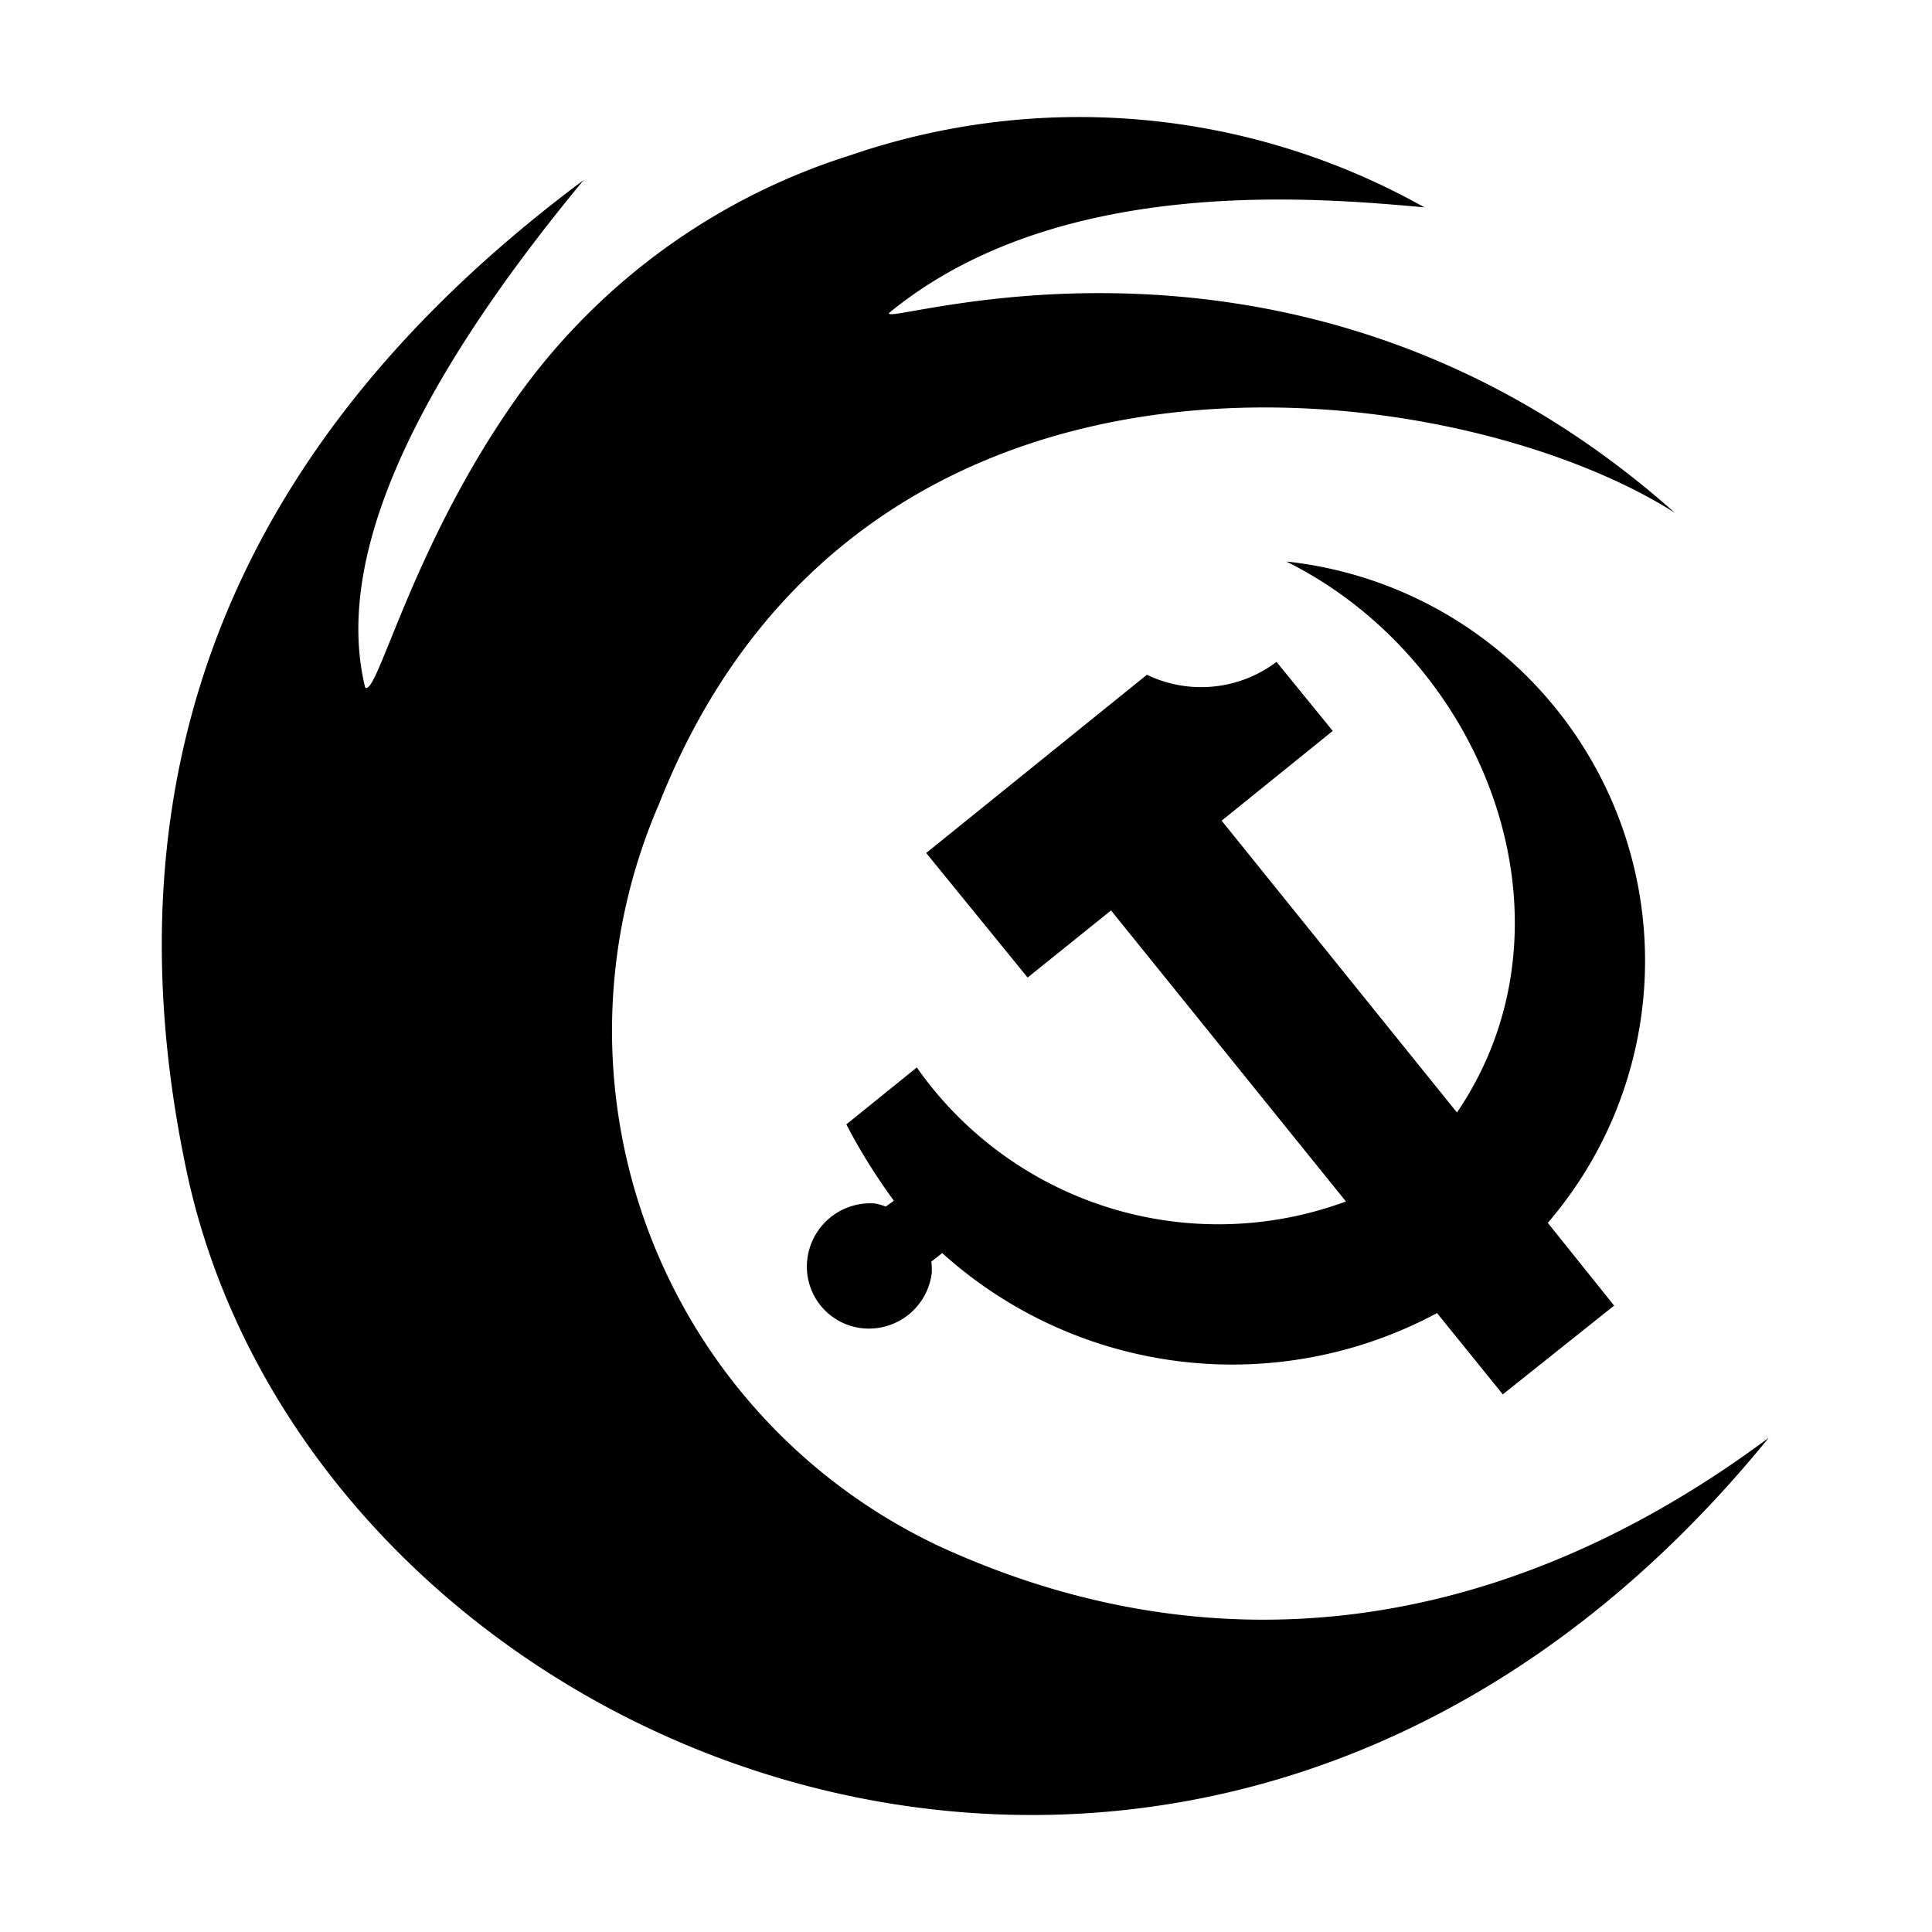
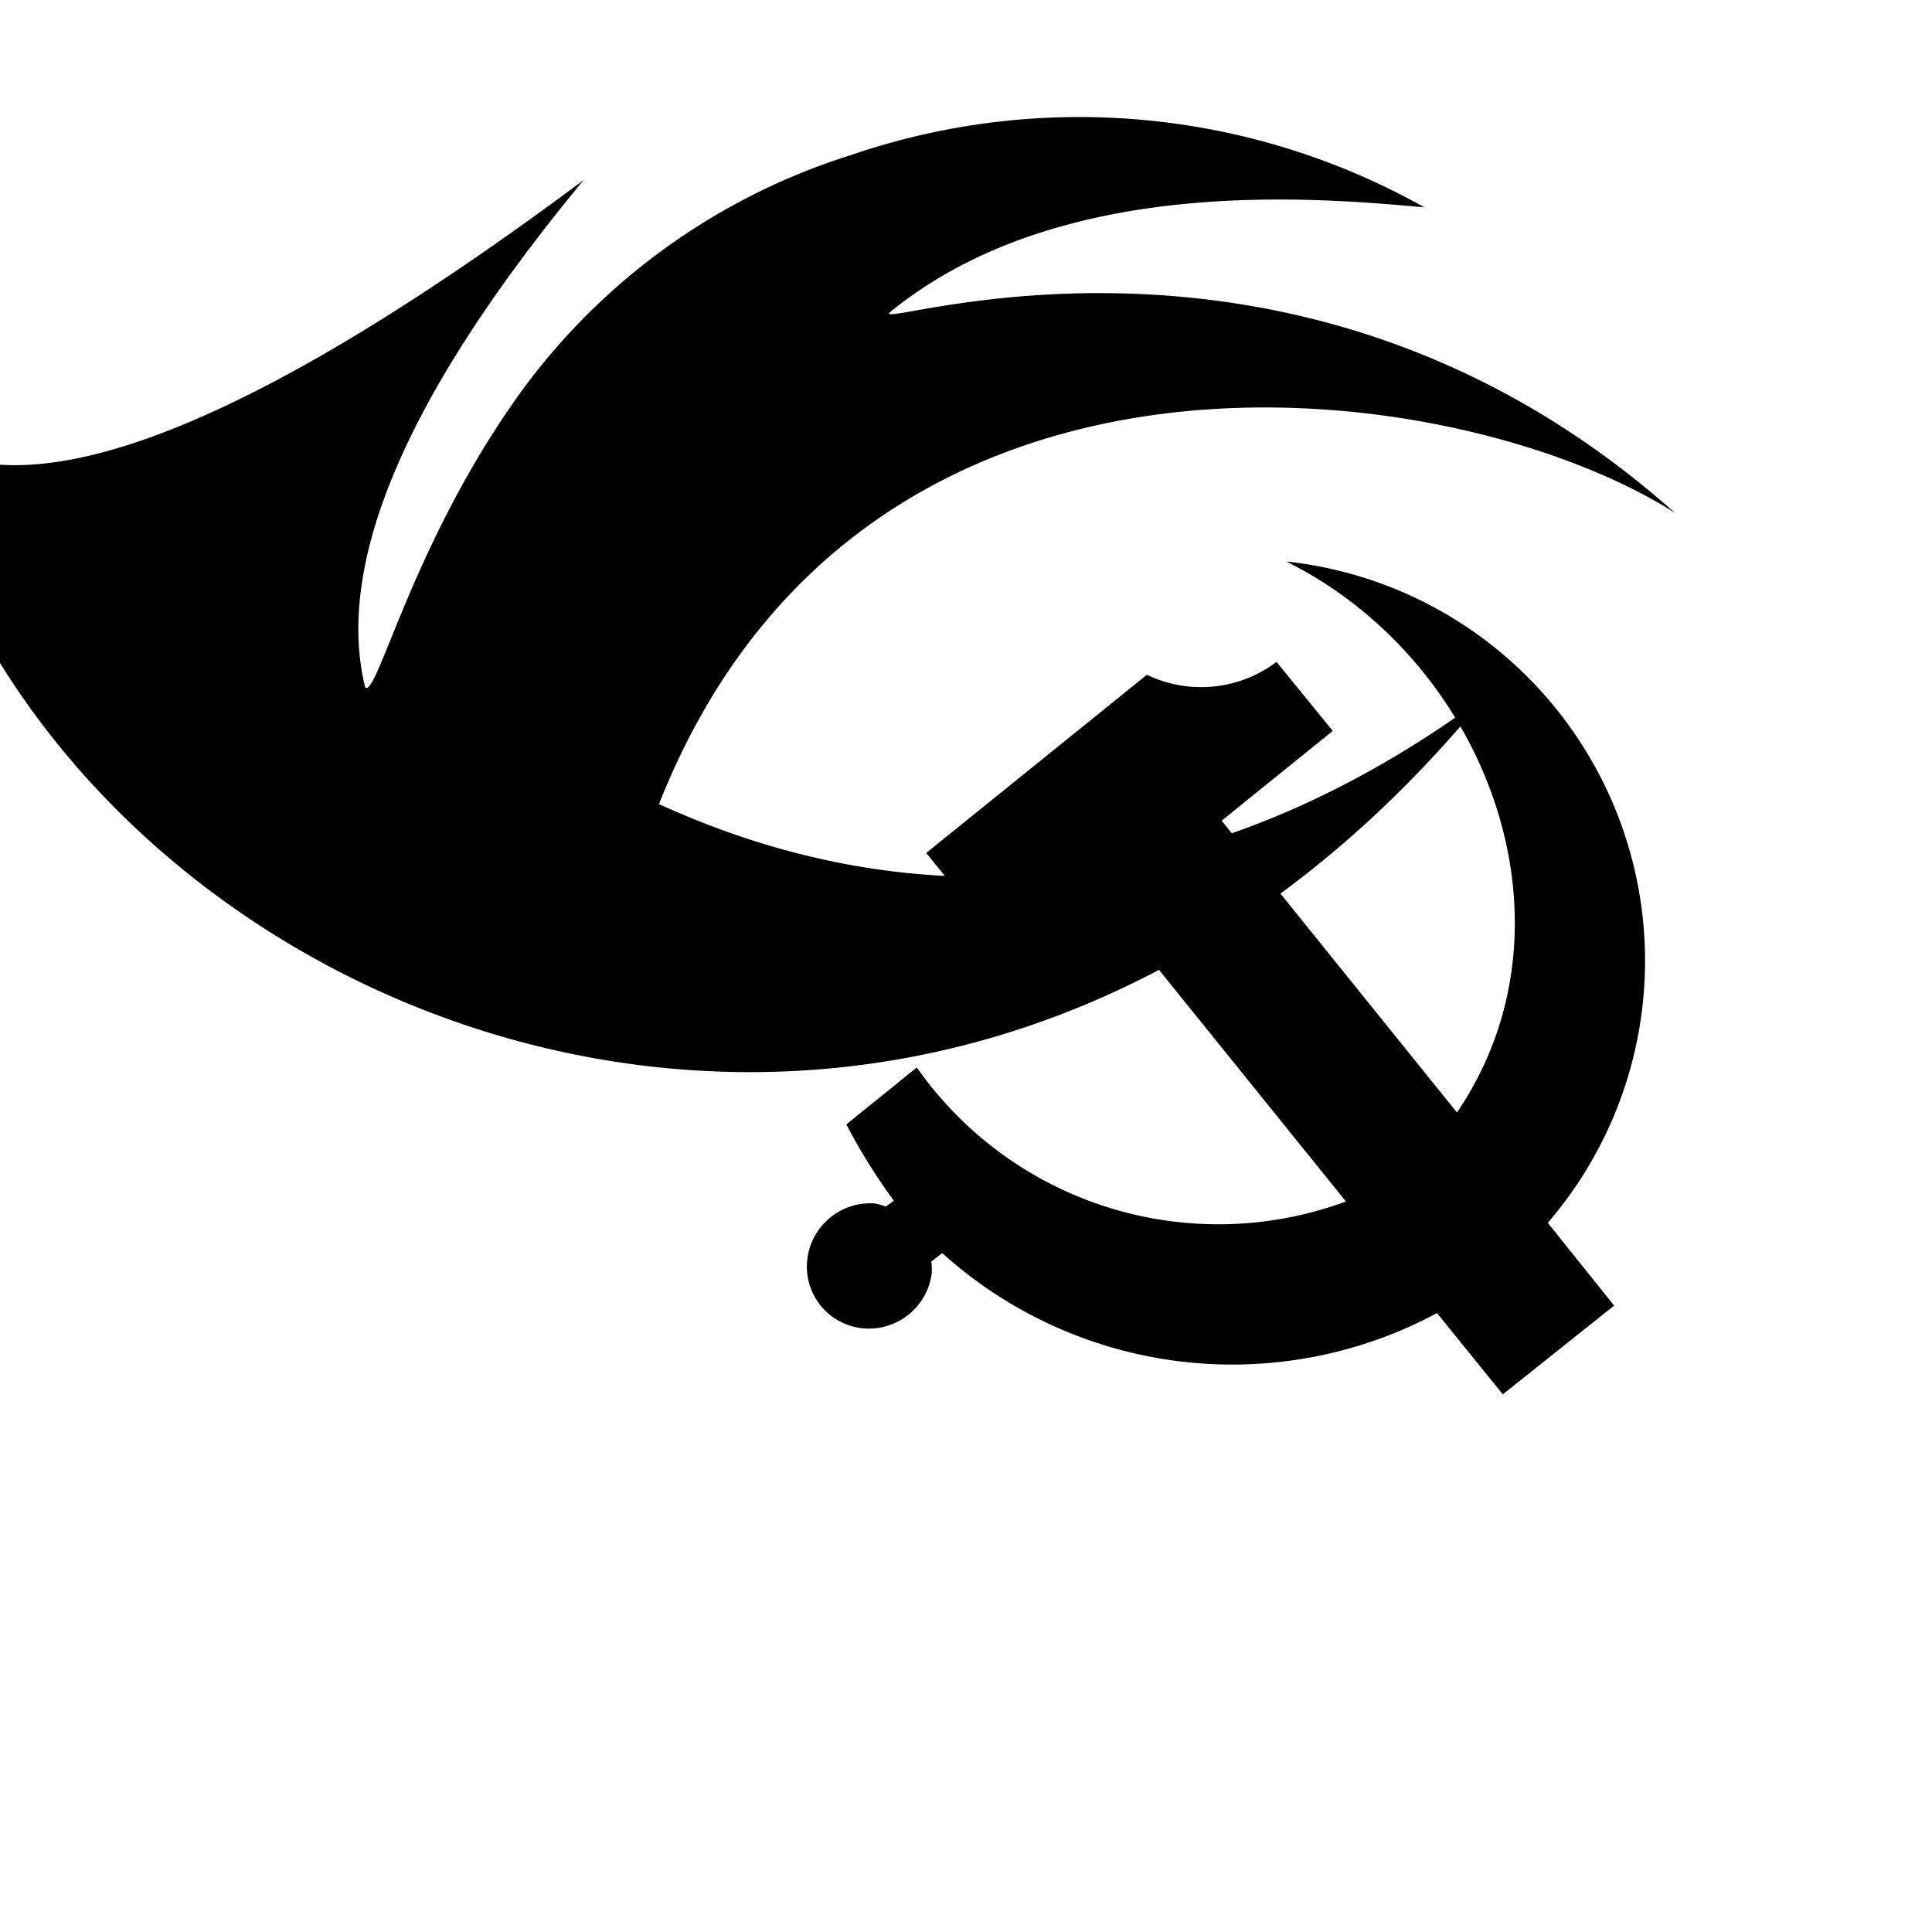
<svg xmlns="http://www.w3.org/2000/svg" t="1727684125260" class="icon" viewBox="0 0 1024 1024" version="1.1" p-id="6417" width="200" height="200">
-   <path d="M754.98 109.9c-58.36-5.282-194.322-17.353-283.58 55.834-7.847 9.43 216.92-71.452 416.335 106.084-115.062-73.339-430.897-117.892-538.452 154.37a301.99 301.99 0 0 0 149.393 393.739c145.091 66.32 297.803 47.08 438.782-57.87-298.03 366.387-772.01 175.497-838.746-142.225Q31.939 302.148 309.333 95.452q-140.188 169.423-115.78 268.943c6.149 5.205 23.653-70.697 75.865-147.13A343.3 343.3 0 0 1 450.5 82.362a373.48 373.48 0 0 1 304.48 27.54z m-72.772 187.758a212.846 212.846 0 0 1 138.15 350.468L855.518 692l-59.002 47.043-34.858-43.082a229.52 229.52 0 0 1-262.266-31.802l-5.772 4.526a32.745 32.745 0 0 1 0.226 6.112 33.575 33.575 0 0 1-36.82 29.2 32.821 32.821 0 0 1-29.199-35.953 33.613 33.613 0 0 1 35.953-30.18 35.953 35.953 0 0 1 5.695 1.622s3.208-2.188 4.264-3.131a310.591 310.591 0 0 1-25.164-40.404l37.349-30.18a195.19 195.19 0 0 0 227.446 71.036L588.876 482.55l-44.214 35.575-53.758-66.019 116.986-94.465a66.32 66.32 0 0 0 68.697-6.827l29.803 36.593-58.889 47.572 124.72 154.672c68.358-100.613 15.467-239.14-90.05-291.842z m0 0" p-id="6418" />
+   <path d="M754.98 109.9c-58.36-5.282-194.322-17.353-283.58 55.834-7.847 9.43 216.92-71.452 416.335 106.084-115.062-73.339-430.897-117.892-538.452 154.37c145.091 66.32 297.803 47.08 438.782-57.87-298.03 366.387-772.01 175.497-838.746-142.225Q31.939 302.148 309.333 95.452q-140.188 169.423-115.78 268.943c6.149 5.205 23.653-70.697 75.865-147.13A343.3 343.3 0 0 1 450.5 82.362a373.48 373.48 0 0 1 304.48 27.54z m-72.772 187.758a212.846 212.846 0 0 1 138.15 350.468L855.518 692l-59.002 47.043-34.858-43.082a229.52 229.52 0 0 1-262.266-31.802l-5.772 4.526a32.745 32.745 0 0 1 0.226 6.112 33.575 33.575 0 0 1-36.82 29.2 32.821 32.821 0 0 1-29.199-35.953 33.613 33.613 0 0 1 35.953-30.18 35.953 35.953 0 0 1 5.695 1.622s3.208-2.188 4.264-3.131a310.591 310.591 0 0 1-25.164-40.404l37.349-30.18a195.19 195.19 0 0 0 227.446 71.036L588.876 482.55l-44.214 35.575-53.758-66.019 116.986-94.465a66.32 66.32 0 0 0 68.697-6.827l29.803 36.593-58.889 47.572 124.72 154.672c68.358-100.613 15.467-239.14-90.05-291.842z m0 0" p-id="6418" />
</svg>